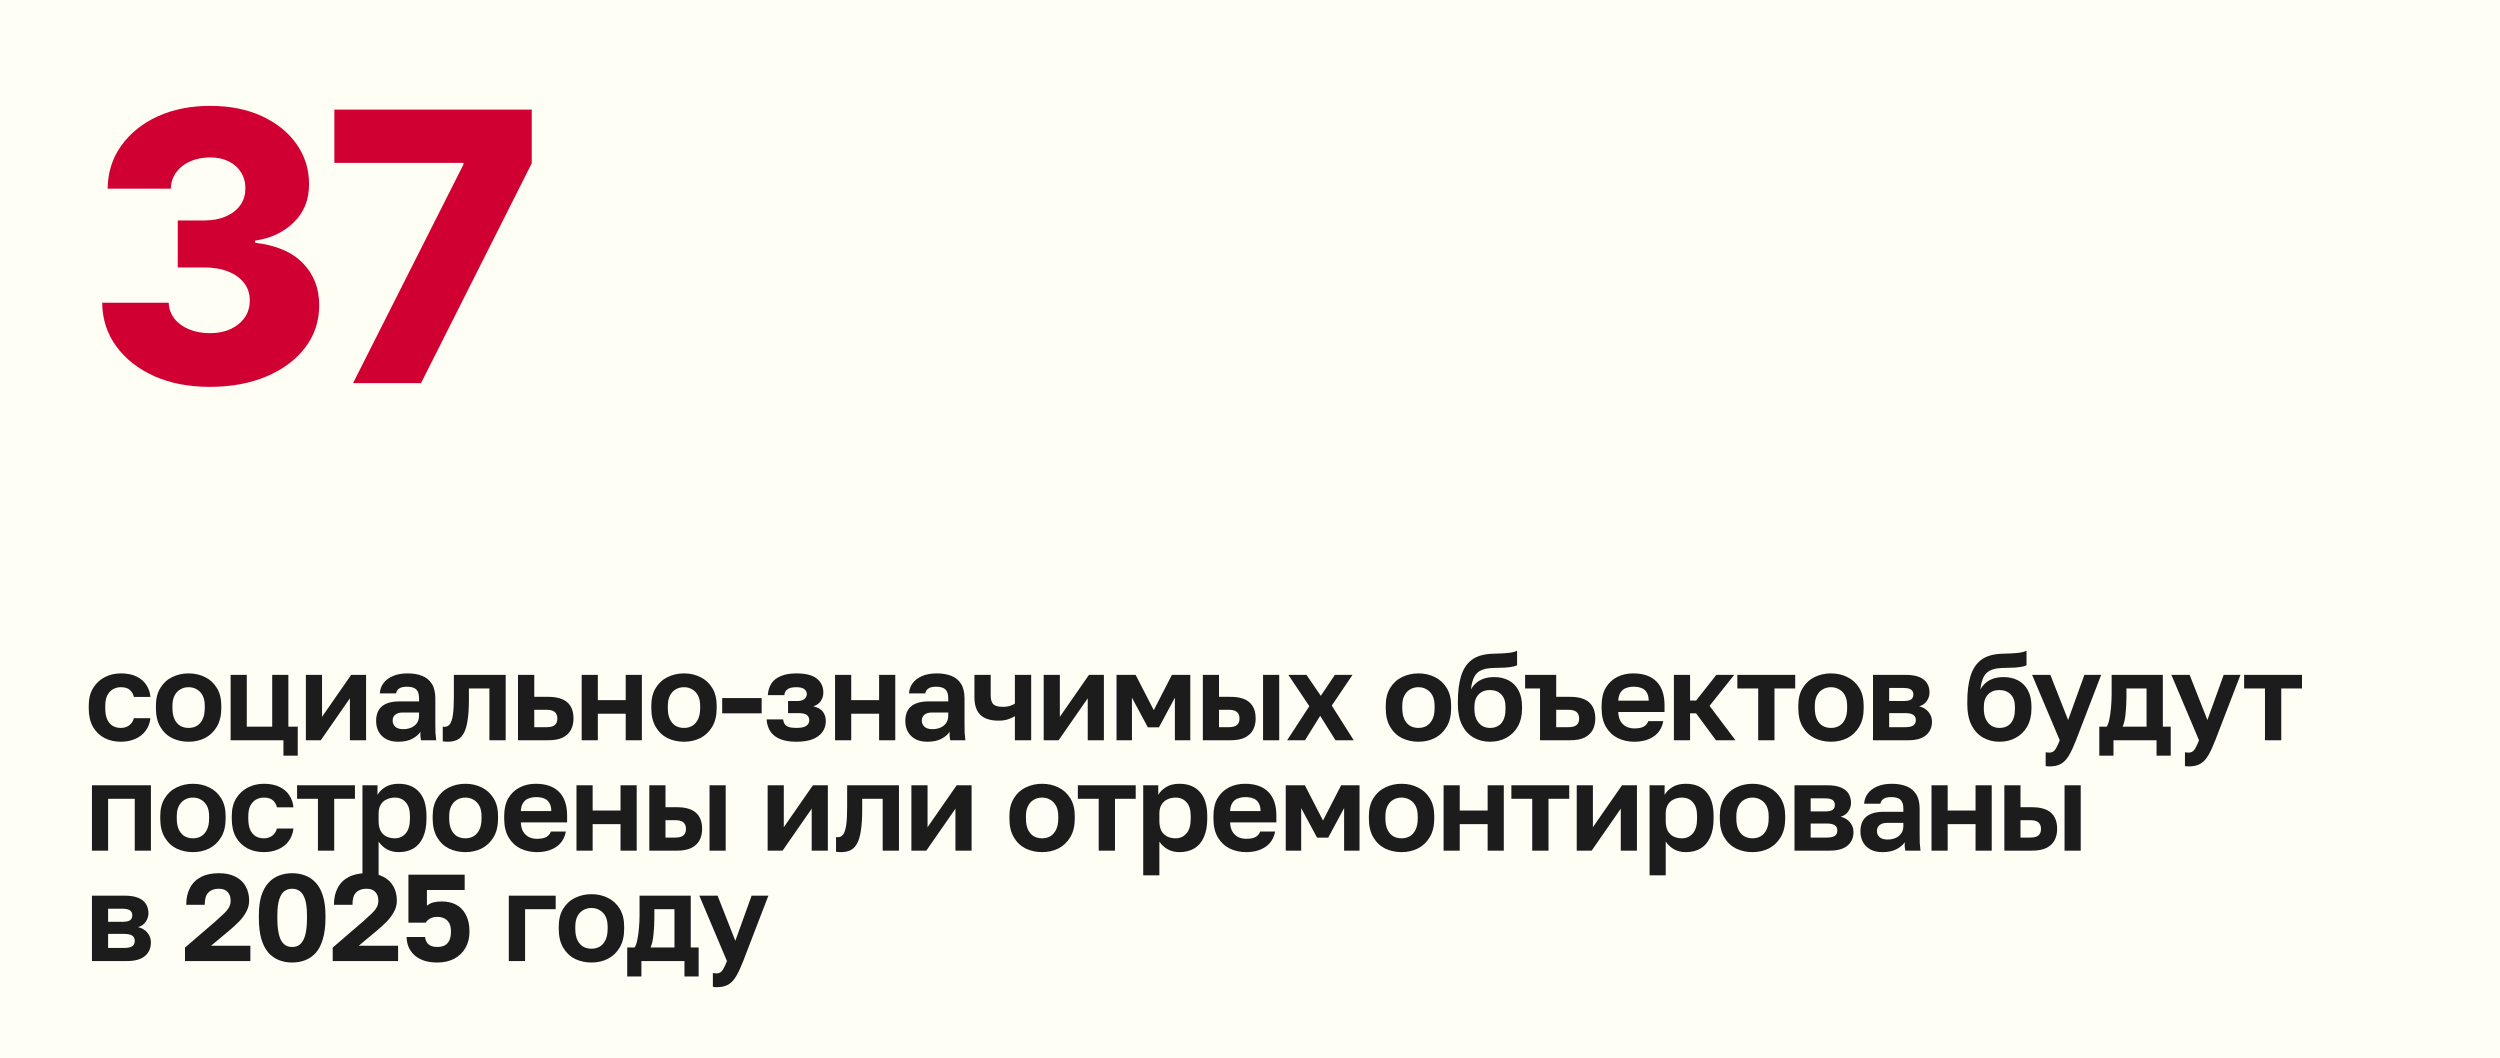
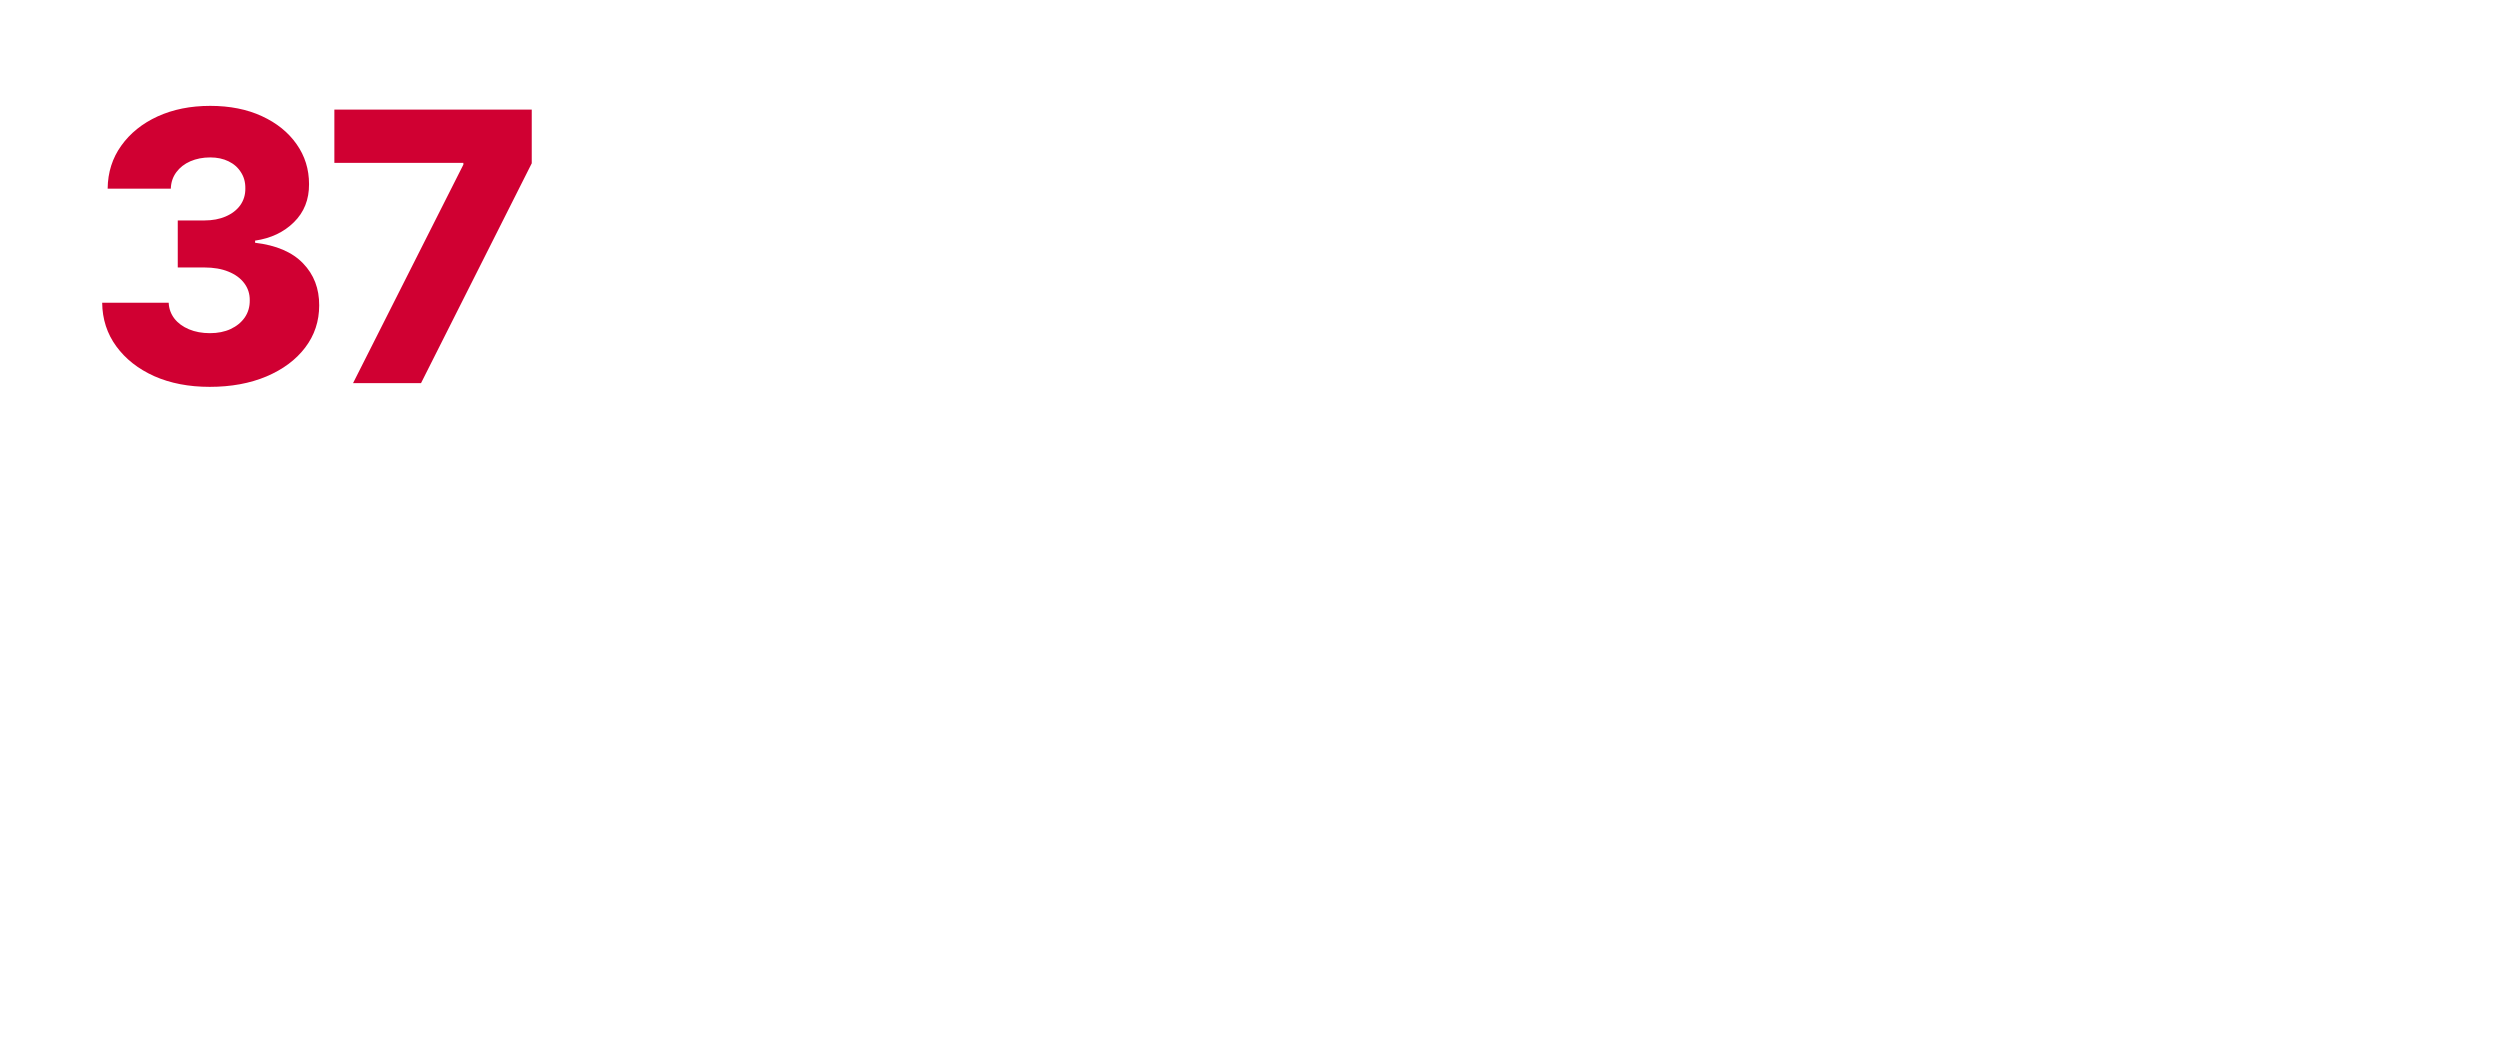
<svg xmlns="http://www.w3.org/2000/svg" width="385" height="163" viewBox="0 0 385 163" fill="none">
-   <rect width="385" height="163" fill="#FFFEF5" />
  <path d="M32.291 59.576C29.082 59.576 26.237 59.027 23.756 57.931C21.288 56.82 19.341 55.291 17.915 53.344C16.489 51.397 15.762 49.156 15.735 46.619H25.977C26.018 47.538 26.313 48.353 26.861 49.066C27.41 49.766 28.157 50.314 29.103 50.712C30.049 51.109 31.125 51.308 32.332 51.308C33.538 51.308 34.601 51.096 35.52 50.671C36.452 50.232 37.179 49.635 37.7 48.881C38.221 48.114 38.474 47.236 38.461 46.249C38.474 45.262 38.193 44.384 37.617 43.616C37.042 42.849 36.226 42.252 35.17 41.827C34.128 41.402 32.894 41.19 31.468 41.19H27.375V33.95H31.468C32.716 33.95 33.813 33.745 34.759 33.333C35.718 32.922 36.466 32.346 37.001 31.606C37.535 30.852 37.796 29.988 37.782 29.014C37.796 28.068 37.569 27.239 37.103 26.526C36.651 25.799 36.013 25.237 35.191 24.839C34.382 24.442 33.443 24.243 32.373 24.243C31.249 24.243 30.227 24.442 29.309 24.839C28.404 25.237 27.684 25.799 27.149 26.526C26.614 27.252 26.333 28.096 26.306 29.055H16.578C16.605 26.546 17.305 24.339 18.676 22.433C20.047 20.513 21.912 19.012 24.27 17.929C26.642 16.846 29.343 16.304 32.373 16.304C35.389 16.304 38.042 16.832 40.332 17.888C42.622 18.944 44.404 20.383 45.679 22.207C46.955 24.017 47.592 26.066 47.592 28.356C47.606 30.728 46.831 32.682 45.268 34.218C43.719 35.753 41.724 36.699 39.283 37.056V37.385C42.547 37.769 45.008 38.824 46.667 40.552C48.34 42.279 49.169 44.439 49.155 47.03C49.155 49.471 48.435 51.637 46.996 53.529C45.57 55.408 43.582 56.889 41.032 57.972C38.495 59.041 35.581 59.576 32.291 59.576ZM54.371 59L71.359 25.353V25.086H51.492V16.88H81.889V25.148L64.839 59H54.371Z" fill="#D00032" />
-   <path d="M18.605 114.228C17.68 114.228 16.844 114.038 16.097 113.658C15.35 113.265 14.754 112.689 14.311 111.929C13.88 111.156 13.665 110.2 13.665 109.06V108.68C13.665 107.591 13.893 106.679 14.349 105.944C14.805 105.209 15.407 104.652 16.154 104.272C16.901 103.892 17.718 103.702 18.605 103.702C19.555 103.702 20.359 103.86 21.018 104.177C21.677 104.494 22.183 104.931 22.538 105.488C22.905 106.045 23.114 106.66 23.165 107.331H20.619C20.518 106.875 20.309 106.514 19.992 106.248C19.688 105.969 19.226 105.83 18.605 105.83C18.174 105.83 17.775 105.931 17.408 106.134C17.053 106.337 16.762 106.647 16.534 107.065C16.319 107.483 16.211 108.021 16.211 108.68V109.06C16.211 109.769 16.312 110.352 16.515 110.808C16.73 111.251 17.015 111.581 17.37 111.796C17.737 111.999 18.149 112.1 18.605 112.1C19.099 112.1 19.523 111.973 19.878 111.72C20.245 111.454 20.492 111.08 20.619 110.599H23.165C23.089 111.321 22.848 111.961 22.443 112.518C22.038 113.075 21.499 113.5 20.828 113.791C20.169 114.082 19.428 114.228 18.605 114.228ZM29.045 114.228C28.133 114.228 27.29 114.044 26.518 113.677C25.758 113.297 25.15 112.721 24.694 111.948C24.238 111.175 24.01 110.213 24.01 109.06V108.68C24.01 107.591 24.238 106.679 24.694 105.944C25.15 105.197 25.758 104.639 26.518 104.272C27.29 103.892 28.133 103.702 29.045 103.702C29.969 103.702 30.812 103.892 31.572 104.272C32.332 104.639 32.94 105.197 33.396 105.944C33.852 106.679 34.08 107.591 34.08 108.68V109.06C34.08 110.187 33.852 111.137 33.396 111.91C32.94 112.683 32.332 113.265 31.572 113.658C30.812 114.038 29.969 114.228 29.045 114.228ZM29.045 112.1C29.526 112.1 29.95 111.992 30.318 111.777C30.698 111.549 30.995 111.207 31.211 110.751C31.426 110.295 31.534 109.731 31.534 109.06V108.68C31.534 108.059 31.426 107.54 31.211 107.122C30.995 106.704 30.698 106.387 30.318 106.172C29.95 105.944 29.526 105.83 29.045 105.83C28.563 105.83 28.133 105.944 27.753 106.172C27.385 106.387 27.094 106.704 26.879 107.122C26.663 107.54 26.556 108.059 26.556 108.68V109.06C26.556 109.744 26.663 110.314 26.879 110.77C27.094 111.213 27.385 111.549 27.753 111.777C28.133 111.992 28.563 112.1 29.045 112.1ZM43.648 116.375V114H35.516V103.93H38.005V111.91H41.919V103.93H44.408V111.91H45.852V116.375H43.648ZM47.104 114V103.93H49.593V110.39L54.077 103.93H56.376V114H53.887V107.54L49.403 114H47.104ZM61.323 114.228C60.601 114.228 59.986 114.095 59.48 113.829C58.973 113.55 58.587 113.17 58.321 112.689C58.055 112.208 57.922 111.663 57.922 111.055C57.922 110.042 58.219 109.282 58.815 108.775C59.423 108.268 60.328 108.015 61.532 108.015H64.534V107.54C64.534 106.881 64.382 106.419 64.078 106.153C63.786 105.887 63.318 105.754 62.672 105.754C62.102 105.754 61.69 105.855 61.437 106.058C61.183 106.248 61.038 106.489 61 106.78H58.492C58.53 106.197 58.713 105.678 59.043 105.222C59.385 104.753 59.866 104.386 60.487 104.12C61.12 103.841 61.88 103.702 62.767 103.702C63.628 103.702 64.375 103.829 65.009 104.082C65.655 104.335 66.155 104.747 66.51 105.317C66.864 105.874 67.042 106.628 67.042 107.578V111.435C67.042 111.967 67.048 112.436 67.061 112.841C67.086 113.234 67.124 113.62 67.175 114H64.838C64.787 113.721 64.755 113.512 64.743 113.373C64.743 113.221 64.743 112.999 64.743 112.708C64.477 113.113 64.059 113.468 63.489 113.772C62.919 114.076 62.197 114.228 61.323 114.228ZM62.102 112.29C62.507 112.29 62.893 112.22 63.261 112.081C63.641 111.929 63.945 111.701 64.173 111.397C64.413 111.08 64.534 110.681 64.534 110.2V109.725H62.007C61.525 109.725 61.145 109.839 60.867 110.067C60.601 110.282 60.468 110.58 60.468 110.96C60.468 111.365 60.607 111.688 60.886 111.929C61.164 112.17 61.57 112.29 62.102 112.29ZM68.945 114.228C68.844 114.228 68.717 114.222 68.565 114.209C68.413 114.209 68.287 114.196 68.185 114.171V111.91C68.223 111.923 68.318 111.929 68.47 111.929C68.8 111.929 69.066 111.796 69.268 111.53C69.484 111.251 69.642 110.776 69.743 110.105C69.845 109.434 69.895 108.515 69.895 107.35V103.93H77.875V114H75.367V106.02H72.213V107.73C72.213 109.035 72.144 110.111 72.004 110.96C71.878 111.809 71.675 112.474 71.396 112.955C71.13 113.424 70.795 113.753 70.389 113.943C69.984 114.133 69.503 114.228 68.945 114.228ZM79.77 114V103.93H82.278V107.312H84.425C85.73 107.312 86.705 107.591 87.351 108.148C87.997 108.705 88.32 109.541 88.32 110.656C88.32 111.315 88.187 111.897 87.921 112.404C87.655 112.898 87.237 113.291 86.667 113.582C86.097 113.861 85.35 114 84.425 114H79.77ZM82.278 111.986H84.159C84.754 111.986 85.179 111.878 85.432 111.663C85.698 111.435 85.831 111.099 85.831 110.656C85.831 110.213 85.698 109.877 85.432 109.649C85.166 109.421 84.742 109.307 84.159 109.307H82.278V111.986ZM89.577 114V103.93H92.066V107.825H96.36V103.93H98.849V114H96.36V109.915H92.066V114H89.577ZM105.335 114.228C104.423 114.228 103.58 114.044 102.808 113.677C102.048 113.297 101.44 112.721 100.984 111.948C100.528 111.175 100.3 110.213 100.3 109.06V108.68C100.3 107.591 100.528 106.679 100.984 105.944C101.44 105.197 102.048 104.639 102.808 104.272C103.58 103.892 104.423 103.702 105.335 103.702C106.259 103.702 107.102 103.892 107.862 104.272C108.622 104.639 109.23 105.197 109.686 105.944C110.142 106.679 110.37 107.591 110.37 108.68V109.06C110.37 110.187 110.142 111.137 109.686 111.91C109.23 112.683 108.622 113.265 107.862 113.658C107.102 114.038 106.259 114.228 105.335 114.228ZM105.335 112.1C105.816 112.1 106.24 111.992 106.608 111.777C106.988 111.549 107.285 111.207 107.501 110.751C107.716 110.295 107.824 109.731 107.824 109.06V108.68C107.824 108.059 107.716 107.54 107.501 107.122C107.285 106.704 106.988 106.387 106.608 106.172C106.24 105.944 105.816 105.83 105.335 105.83C104.853 105.83 104.423 105.944 104.043 106.172C103.675 106.387 103.384 106.704 103.169 107.122C102.953 107.54 102.846 108.059 102.846 108.68V109.06C102.846 109.744 102.953 110.314 103.169 110.77C103.384 111.213 103.675 111.549 104.043 111.777C104.423 111.992 104.853 112.1 105.335 112.1ZM111.217 109.858V107.502H117.297V109.858H111.217ZM122.615 114.228C121.652 114.228 120.835 114.095 120.164 113.829C119.505 113.563 118.999 113.17 118.644 112.651C118.302 112.132 118.106 111.511 118.055 110.789H120.601C120.626 111.055 120.702 111.289 120.829 111.492C120.968 111.695 121.177 111.847 121.456 111.948C121.747 112.049 122.134 112.1 122.615 112.1C123.362 112.1 123.882 111.992 124.173 111.777C124.477 111.549 124.629 111.277 124.629 110.96C124.629 110.58 124.502 110.295 124.249 110.105C124.008 109.915 123.559 109.82 122.9 109.82H121.361V107.958H122.767C123.248 107.958 123.616 107.857 123.869 107.654C124.122 107.451 124.249 107.185 124.249 106.856C124.249 106.565 124.122 106.324 123.869 106.134C123.628 105.931 123.21 105.83 122.615 105.83C121.994 105.83 121.545 105.938 121.266 106.153C120.987 106.356 120.829 106.653 120.791 107.046H118.245C118.296 106.324 118.486 105.716 118.815 105.222C119.157 104.728 119.645 104.354 120.278 104.101C120.924 103.835 121.703 103.702 122.615 103.702C124.084 103.702 125.148 103.974 125.807 104.519C126.466 105.051 126.795 105.76 126.795 106.647C126.795 107.128 126.668 107.559 126.415 107.939C126.174 108.319 125.788 108.598 125.256 108.775C125.978 108.952 126.478 109.244 126.757 109.649C127.036 110.042 127.175 110.51 127.175 111.055C127.175 111.663 127.01 112.208 126.681 112.689C126.352 113.17 125.851 113.55 125.18 113.829C124.509 114.095 123.654 114.228 122.615 114.228ZM128.599 114V103.93H131.088V107.825H135.382V103.93H137.871V114H135.382V109.915H131.088V114H128.599ZM142.818 114.228C142.096 114.228 141.481 114.095 140.975 113.829C140.468 113.55 140.082 113.17 139.816 112.689C139.55 112.208 139.417 111.663 139.417 111.055C139.417 110.042 139.714 109.282 140.31 108.775C140.918 108.268 141.823 108.015 143.027 108.015H146.029V107.54C146.029 106.881 145.877 106.419 145.573 106.153C145.281 105.887 144.813 105.754 144.167 105.754C143.597 105.754 143.185 105.855 142.932 106.058C142.678 106.248 142.533 106.489 142.495 106.78H139.987C140.025 106.197 140.208 105.678 140.538 105.222C140.88 104.753 141.361 104.386 141.982 104.12C142.615 103.841 143.375 103.702 144.262 103.702C145.123 103.702 145.87 103.829 146.504 104.082C147.15 104.335 147.65 104.747 148.005 105.317C148.359 105.874 148.537 106.628 148.537 107.578V111.435C148.537 111.967 148.543 112.436 148.556 112.841C148.581 113.234 148.619 113.62 148.67 114H146.333C146.282 113.721 146.25 113.512 146.238 113.373C146.238 113.221 146.238 112.999 146.238 112.708C145.972 113.113 145.554 113.468 144.984 113.772C144.414 114.076 143.692 114.228 142.818 114.228ZM143.597 112.29C144.002 112.29 144.388 112.22 144.756 112.081C145.136 111.929 145.44 111.701 145.668 111.397C145.908 111.08 146.029 110.681 146.029 110.2V109.725H143.502C143.02 109.725 142.64 109.839 142.362 110.067C142.096 110.282 141.963 110.58 141.963 110.96C141.963 111.365 142.102 111.688 142.381 111.929C142.659 112.17 143.065 112.29 143.597 112.29ZM156.293 114V110.295C156.001 110.472 155.653 110.631 155.248 110.77C154.842 110.909 154.348 110.979 153.766 110.979C152.537 110.979 151.612 110.688 150.992 110.105C150.371 109.51 150.061 108.591 150.061 107.35V103.93H152.569V107.065C152.569 107.724 152.702 108.186 152.968 108.452C153.246 108.718 153.734 108.851 154.431 108.851C154.912 108.851 155.305 108.794 155.609 108.68C155.925 108.566 156.153 108.458 156.293 108.357V103.93H158.801V114H156.293ZM160.728 114V103.93H163.217V110.39L167.701 103.93H170V114H167.511V107.54L163.027 114H160.728ZM171.944 114V103.93H174.889L177.682 109.364L180.475 103.93H183.306V114H180.931V107.445L178.48 112.005H176.77L174.319 107.445V114H171.944ZM185.239 114V103.93H187.728V107.312H189.495C190.8 107.312 191.769 107.591 192.402 108.148C193.048 108.705 193.371 109.541 193.371 110.656C193.371 111.315 193.238 111.897 192.972 112.404C192.706 112.898 192.288 113.291 191.718 113.582C191.161 113.861 190.42 114 189.495 114H185.239ZM187.728 111.986H189.21C189.818 111.986 190.249 111.872 190.502 111.644C190.755 111.416 190.882 111.087 190.882 110.656C190.882 110.213 190.749 109.877 190.483 109.649C190.23 109.421 189.805 109.307 189.21 109.307H187.728V111.986ZM194.511 114V103.93H197V114H194.511ZM198.217 114L201.637 108.756L198.407 103.93H201.2L203.404 107.16L205.57 103.93H208.287L205.095 108.661L208.477 114H205.665L203.309 110.238L200.972 114H198.217ZM218.439 114.228C217.527 114.228 216.685 114.044 215.912 113.677C215.152 113.297 214.544 112.721 214.088 111.948C213.632 111.175 213.404 110.213 213.404 109.06V108.68C213.404 107.591 213.632 106.679 214.088 105.944C214.544 105.197 215.152 104.639 215.912 104.272C216.685 103.892 217.527 103.702 218.439 103.702C219.364 103.702 220.206 103.892 220.966 104.272C221.726 104.639 222.334 105.197 222.79 105.944C223.246 106.679 223.474 107.591 223.474 108.68V109.06C223.474 110.187 223.246 111.137 222.79 111.91C222.334 112.683 221.726 113.265 220.966 113.658C220.206 114.038 219.364 114.228 218.439 114.228ZM218.439 112.1C218.92 112.1 219.345 111.992 219.712 111.777C220.092 111.549 220.39 111.207 220.605 110.751C220.82 110.295 220.928 109.731 220.928 109.06V108.68C220.928 108.059 220.82 107.54 220.605 107.122C220.39 106.704 220.092 106.387 219.712 106.172C219.345 105.944 218.92 105.83 218.439 105.83C217.958 105.83 217.527 105.944 217.147 106.172C216.78 106.387 216.488 106.704 216.273 107.122C216.058 107.54 215.95 108.059 215.95 108.68V109.06C215.95 109.744 216.058 110.314 216.273 110.77C216.488 111.213 216.78 111.549 217.147 111.777C217.527 111.992 217.958 112.1 218.439 112.1ZM229.452 114.228C228.527 114.228 227.685 114.013 226.925 113.582C226.177 113.151 225.588 112.512 225.158 111.663C224.727 110.802 224.512 109.731 224.512 108.452V108.053C224.512 106.533 224.67 105.241 224.987 104.177C225.303 103.1 225.835 102.264 226.583 101.669C227.343 101.074 228.388 100.744 229.718 100.681C230.25 100.656 230.763 100.637 231.257 100.624C231.751 100.599 232.2 100.561 232.606 100.51C233.011 100.447 233.353 100.352 233.632 100.225V102.448C233.505 102.524 233.296 102.594 233.005 102.657C232.713 102.72 232.327 102.771 231.846 102.809C231.364 102.834 230.75 102.853 230.003 102.866C229.243 102.879 228.622 102.993 228.141 103.208C227.659 103.411 227.292 103.753 227.039 104.234C226.785 104.715 226.614 105.368 226.526 106.191C226.728 105.811 226.988 105.482 227.305 105.203C227.621 104.912 228.014 104.684 228.483 104.519C228.951 104.354 229.496 104.272 230.117 104.272C230.953 104.272 231.694 104.443 232.34 104.785C232.986 105.127 233.486 105.634 233.841 106.305C234.208 106.976 234.392 107.8 234.392 108.775V109.155C234.392 110.206 234.176 111.112 233.746 111.872C233.315 112.632 232.726 113.215 231.979 113.62C231.244 114.025 230.402 114.228 229.452 114.228ZM229.452 112.1C230.212 112.1 230.801 111.853 231.219 111.359C231.637 110.852 231.846 110.137 231.846 109.212V108.832C231.846 108.021 231.63 107.394 231.2 106.951C230.769 106.495 230.186 106.267 229.452 106.267C228.717 106.267 228.134 106.495 227.704 106.951C227.273 107.407 227.058 108.034 227.058 108.832V109.174C227.058 109.782 227.159 110.308 227.362 110.751C227.577 111.182 227.862 111.517 228.217 111.758C228.584 111.986 228.996 112.1 229.452 112.1ZM237.165 114V106.02H234.866V103.93H239.654V107.312H241.801C243.105 107.312 244.074 107.591 244.708 108.148C245.354 108.705 245.677 109.541 245.677 110.656C245.677 111.315 245.544 111.897 245.278 112.404C245.012 112.898 244.594 113.291 244.024 113.582C243.466 113.861 242.725 114 241.801 114H237.165ZM239.654 111.986H241.516C242.124 111.986 242.554 111.872 242.808 111.644C243.061 111.416 243.188 111.087 243.188 110.656C243.188 110.213 243.055 109.877 242.789 109.649C242.535 109.421 242.111 109.307 241.516 109.307H239.654V111.986ZM251.681 114.228C250.769 114.228 249.926 114.044 249.154 113.677C248.394 113.297 247.786 112.727 247.33 111.967C246.874 111.194 246.646 110.225 246.646 109.06V108.68C246.646 107.565 246.861 106.641 247.292 105.906C247.735 105.171 248.324 104.62 249.059 104.253C249.793 103.886 250.604 103.702 251.491 103.702C253.074 103.702 254.277 104.12 255.101 104.956C255.924 105.792 256.336 107.002 256.336 108.585V109.649H249.211C249.236 110.244 249.363 110.732 249.591 111.112C249.831 111.479 250.135 111.752 250.503 111.929C250.87 112.094 251.263 112.176 251.681 112.176C252.327 112.176 252.814 112.081 253.144 111.891C253.473 111.701 253.707 111.422 253.847 111.055H256.146C255.943 112.106 255.443 112.898 254.645 113.43C253.847 113.962 252.859 114.228 251.681 114.228ZM251.586 105.754C251.193 105.754 250.813 105.817 250.446 105.944C250.078 106.071 249.787 106.299 249.572 106.628C249.356 106.945 249.236 107.369 249.211 107.901H253.904C253.891 107.331 253.777 106.894 253.562 106.59C253.359 106.273 253.087 106.058 252.745 105.944C252.403 105.817 252.016 105.754 251.586 105.754ZM257.781 114V103.93H260.27V107.882H261.201L264.317 103.93H267.072L263.272 108.699L267.262 114H264.26L261.201 109.858H260.27V114H257.781ZM270.762 114V106.02H267.551V103.93H276.462V106.02H273.27V114H270.762ZM281.972 114.228C281.06 114.228 280.218 114.044 279.445 113.677C278.685 113.297 278.077 112.721 277.621 111.948C277.165 111.175 276.937 110.213 276.937 109.06V108.68C276.937 107.591 277.165 106.679 277.621 105.944C278.077 105.197 278.685 104.639 279.445 104.272C280.218 103.892 281.06 103.702 281.972 103.702C282.897 103.702 283.739 103.892 284.499 104.272C285.259 104.639 285.867 105.197 286.323 105.944C286.779 106.679 287.007 107.591 287.007 108.68V109.06C287.007 110.187 286.779 111.137 286.323 111.91C285.867 112.683 285.259 113.265 284.499 113.658C283.739 114.038 282.897 114.228 281.972 114.228ZM281.972 112.1C282.454 112.1 282.878 111.992 283.245 111.777C283.625 111.549 283.923 111.207 284.138 110.751C284.354 110.295 284.461 109.731 284.461 109.06V108.68C284.461 108.059 284.354 107.54 284.138 107.122C283.923 106.704 283.625 106.387 283.245 106.172C282.878 105.944 282.454 105.83 281.972 105.83C281.491 105.83 281.06 105.944 280.68 106.172C280.313 106.387 280.022 106.704 279.806 107.122C279.591 107.54 279.483 108.059 279.483 108.68V109.06C279.483 109.744 279.591 110.314 279.806 110.77C280.022 111.213 280.313 111.549 280.68 111.777C281.06 111.992 281.491 112.1 281.972 112.1ZM288.444 114V103.93H293.46C294.334 103.93 295.043 104.044 295.588 104.272C296.133 104.5 296.525 104.817 296.766 105.222C297.019 105.627 297.146 106.102 297.146 106.647C297.146 107.103 297.007 107.54 296.728 107.958C296.449 108.363 296.057 108.636 295.55 108.775C296.171 108.927 296.652 109.218 296.994 109.649C297.349 110.067 297.526 110.561 297.526 111.131C297.526 112.005 297.222 112.702 296.614 113.221C296.006 113.74 295.081 114 293.84 114H288.444ZM290.933 111.986H293.365C293.935 111.986 294.353 111.904 294.619 111.739C294.898 111.562 295.037 111.283 295.037 110.903C295.037 110.523 294.904 110.251 294.638 110.086C294.385 109.909 293.96 109.82 293.365 109.82H290.933V111.986ZM290.933 107.958H293.118C293.701 107.958 294.1 107.876 294.315 107.711C294.543 107.546 294.657 107.293 294.657 106.951C294.657 106.622 294.543 106.375 294.315 106.21C294.087 106.033 293.688 105.944 293.118 105.944H290.933V107.958ZM307.904 114.228C306.979 114.228 306.137 114.013 305.377 113.582C304.629 113.151 304.04 112.512 303.61 111.663C303.179 110.802 302.964 109.731 302.964 108.452V108.053C302.964 106.533 303.122 105.241 303.439 104.177C303.755 103.1 304.287 102.264 305.035 101.669C305.795 101.074 306.84 100.744 308.17 100.681C308.702 100.656 309.215 100.637 309.709 100.624C310.203 100.599 310.652 100.561 311.058 100.51C311.463 100.447 311.805 100.352 312.084 100.225V102.448C311.957 102.524 311.748 102.594 311.457 102.657C311.165 102.72 310.779 102.771 310.298 102.809C309.816 102.834 309.202 102.853 308.455 102.866C307.695 102.879 307.074 102.993 306.593 103.208C306.111 103.411 305.744 103.753 305.491 104.234C305.237 104.715 305.066 105.368 304.978 106.191C305.18 105.811 305.44 105.482 305.757 105.203C306.073 104.912 306.466 104.684 306.935 104.519C307.403 104.354 307.948 104.272 308.569 104.272C309.405 104.272 310.146 104.443 310.792 104.785C311.438 105.127 311.938 105.634 312.293 106.305C312.66 106.976 312.844 107.8 312.844 108.775V109.155C312.844 110.206 312.628 111.112 312.198 111.872C311.767 112.632 311.178 113.215 310.431 113.62C309.696 114.025 308.854 114.228 307.904 114.228ZM307.904 112.1C308.664 112.1 309.253 111.853 309.671 111.359C310.089 110.852 310.298 110.137 310.298 109.212V108.832C310.298 108.021 310.082 107.394 309.652 106.951C309.221 106.495 308.638 106.267 307.904 106.267C307.169 106.267 306.586 106.495 306.156 106.951C305.725 107.407 305.51 108.034 305.51 108.832V109.174C305.51 109.782 305.611 110.308 305.814 110.751C306.029 111.182 306.314 111.517 306.669 111.758C307.036 111.986 307.448 112.1 307.904 112.1ZM315.602 118.028C315.412 118.028 315.222 118.009 315.032 117.971V115.843C315.222 115.881 315.412 115.9 315.602 115.9C315.856 115.9 316.065 115.837 316.229 115.71C316.407 115.583 316.565 115.381 316.704 115.102C316.856 114.823 317.021 114.456 317.198 114L312.942 103.93H315.754L318.49 110.884L320.998 103.93H323.582L319.706 114C319.339 114.95 318.984 115.716 318.642 116.299C318.3 116.894 317.895 117.331 317.426 117.61C316.97 117.889 316.362 118.028 315.602 118.028ZM323.292 116.375V111.91H324.432C324.609 111.644 324.748 111.245 324.85 110.713C324.964 110.181 325.046 109.586 325.097 108.927C325.16 108.256 325.192 107.597 325.192 106.951V103.93H333.077V111.91H334.293V116.375H332.108V114H325.477V116.375H323.292ZM326.883 111.91H330.569V106.02H327.472V107.331C327.472 108.218 327.427 109.079 327.339 109.915C327.263 110.738 327.111 111.403 326.883 111.91ZM337.052 118.028C336.862 118.028 336.672 118.009 336.482 117.971V115.843C336.672 115.881 336.862 115.9 337.052 115.9C337.306 115.9 337.515 115.837 337.679 115.71C337.857 115.583 338.015 115.381 338.154 115.102C338.306 114.823 338.471 114.456 338.648 114L334.392 103.93H337.204L339.94 110.884L342.448 103.93H345.032L341.156 114C340.789 114.95 340.434 115.716 340.092 116.299C339.75 116.894 339.345 117.331 338.876 117.61C338.42 117.889 337.812 118.028 337.052 118.028ZM348.806 114V106.02H345.595V103.93H354.506V106.02H351.314V114H348.806ZM14.159 131V120.93H23.241V131H20.752V123.02H16.648V131H14.159ZM29.713 131.228C28.801 131.228 27.958 131.044 27.186 130.677C26.426 130.297 25.818 129.721 25.362 128.948C24.906 128.175 24.678 127.213 24.678 126.06V125.68C24.678 124.591 24.906 123.679 25.362 122.944C25.818 122.197 26.426 121.639 27.186 121.272C27.958 120.892 28.801 120.702 29.713 120.702C30.637 120.702 31.48 120.892 32.24 121.272C33 121.639 33.608 122.197 34.064 122.944C34.52 123.679 34.748 124.591 34.748 125.68V126.06C34.748 127.187 34.52 128.137 34.064 128.91C33.608 129.683 33 130.265 32.24 130.658C31.48 131.038 30.637 131.228 29.713 131.228ZM29.713 129.1C30.194 129.1 30.618 128.992 30.986 128.777C31.366 128.549 31.663 128.207 31.879 127.751C32.094 127.295 32.202 126.731 32.202 126.06V125.68C32.202 125.059 32.094 124.54 31.879 124.122C31.663 123.704 31.366 123.387 30.986 123.172C30.618 122.944 30.194 122.83 29.713 122.83C29.231 122.83 28.801 122.944 28.421 123.172C28.053 123.387 27.762 123.704 27.547 124.122C27.331 124.54 27.224 125.059 27.224 125.68V126.06C27.224 126.744 27.331 127.314 27.547 127.77C27.762 128.213 28.053 128.549 28.421 128.777C28.801 128.992 29.231 129.1 29.713 129.1ZM40.63 131.228C39.706 131.228 38.87 131.038 38.122 130.658C37.375 130.265 36.779 129.689 36.336 128.929C35.906 128.156 35.69 127.2 35.69 126.06V125.68C35.69 124.591 35.918 123.679 36.374 122.944C36.83 122.209 37.432 121.652 38.179 121.272C38.926 120.892 39.743 120.702 40.63 120.702C41.58 120.702 42.385 120.86 43.043 121.177C43.702 121.494 44.209 121.931 44.563 122.488C44.931 123.045 45.139 123.66 45.19 124.331H42.644C42.543 123.875 42.334 123.514 42.017 123.248C41.713 122.969 41.251 122.83 40.63 122.83C40.2 122.83 39.8 122.931 39.433 123.134C39.078 123.337 38.787 123.647 38.559 124.065C38.344 124.483 38.236 125.021 38.236 125.68V126.06C38.236 126.769 38.337 127.352 38.54 127.808C38.755 128.251 39.041 128.581 39.395 128.796C39.763 128.999 40.174 129.1 40.63 129.1C41.124 129.1 41.548 128.973 41.903 128.72C42.27 128.454 42.517 128.08 42.644 127.599H45.19C45.114 128.321 44.873 128.961 44.468 129.518C44.063 130.075 43.525 130.5 42.853 130.791C42.194 131.082 41.453 131.228 40.63 131.228ZM48.961 131V123.02H45.75V120.93H54.661V123.02H51.469V131H48.961ZM55.816 134.8V120.93H58.134V122.412C58.387 121.956 58.786 121.557 59.331 121.215C59.875 120.873 60.566 120.702 61.402 120.702C62.744 120.702 63.789 121.12 64.537 121.956C65.297 122.779 65.677 124.021 65.677 125.68V126.06C65.677 127.213 65.499 128.175 65.145 128.948C64.803 129.708 64.315 130.278 63.682 130.658C63.048 131.038 62.288 131.228 61.402 131.228C60.718 131.228 60.11 131.082 59.578 130.791C59.058 130.487 58.634 130.094 58.305 129.613V134.8H55.816ZM60.813 129.1C61.471 129.1 62.022 128.853 62.466 128.359C62.909 127.852 63.131 127.086 63.131 126.06V125.68C63.131 124.73 62.915 124.021 62.485 123.552C62.067 123.071 61.509 122.83 60.813 122.83C60.344 122.83 59.913 122.925 59.521 123.115C59.141 123.292 58.843 123.565 58.628 123.932C58.412 124.287 58.305 124.743 58.305 125.3V126.44C58.305 127.035 58.406 127.536 58.609 127.941C58.824 128.334 59.122 128.625 59.502 128.815C59.882 129.005 60.319 129.1 60.813 129.1ZM71.666 131.228C70.754 131.228 69.912 131.044 69.139 130.677C68.379 130.297 67.771 129.721 67.315 128.948C66.859 128.175 66.631 127.213 66.631 126.06V125.68C66.631 124.591 66.859 123.679 67.315 122.944C67.771 122.197 68.379 121.639 69.139 121.272C69.912 120.892 70.754 120.702 71.666 120.702C72.591 120.702 73.433 120.892 74.193 121.272C74.953 121.639 75.561 122.197 76.017 122.944C76.473 123.679 76.701 124.591 76.701 125.68V126.06C76.701 127.187 76.473 128.137 76.017 128.91C75.561 129.683 74.953 130.265 74.193 130.658C73.433 131.038 72.591 131.228 71.666 131.228ZM71.666 129.1C72.147 129.1 72.572 128.992 72.939 128.777C73.319 128.549 73.617 128.207 73.832 127.751C74.047 127.295 74.155 126.731 74.155 126.06V125.68C74.155 125.059 74.047 124.54 73.832 124.122C73.617 123.704 73.319 123.387 72.939 123.172C72.572 122.944 72.147 122.83 71.666 122.83C71.185 122.83 70.754 122.944 70.374 123.172C70.007 123.387 69.716 123.704 69.5 124.122C69.285 124.54 69.177 125.059 69.177 125.68V126.06C69.177 126.744 69.285 127.314 69.5 127.77C69.716 128.213 70.007 128.549 70.374 128.777C70.754 128.992 71.185 129.1 71.666 129.1ZM82.679 131.228C81.767 131.228 80.924 131.044 80.152 130.677C79.392 130.297 78.784 129.727 78.328 128.967C77.872 128.194 77.644 127.225 77.644 126.06V125.68C77.644 124.565 77.859 123.641 78.29 122.906C78.733 122.171 79.322 121.62 80.057 121.253C80.791 120.886 81.602 120.702 82.489 120.702C84.072 120.702 85.275 121.12 86.099 121.956C86.922 122.792 87.334 124.002 87.334 125.585V126.649H80.209C80.234 127.244 80.361 127.732 80.589 128.112C80.829 128.479 81.133 128.752 81.501 128.929C81.868 129.094 82.261 129.176 82.679 129.176C83.325 129.176 83.812 129.081 84.142 128.891C84.471 128.701 84.706 128.422 84.845 128.055H87.144C86.941 129.106 86.441 129.898 85.643 130.43C84.845 130.962 83.857 131.228 82.679 131.228ZM82.584 122.754C82.191 122.754 81.811 122.817 81.444 122.944C81.076 123.071 80.785 123.299 80.57 123.628C80.355 123.945 80.234 124.369 80.209 124.901H84.902C84.889 124.331 84.775 123.894 84.56 123.59C84.357 123.273 84.085 123.058 83.743 122.944C83.401 122.817 83.014 122.754 82.584 122.754ZM88.779 131V120.93H91.268V124.825H95.562V120.93H98.051V131H95.562V126.915H91.268V131H88.779ZM99.996 131V120.93H102.485V124.312H104.252C105.557 124.312 106.526 124.591 107.159 125.148C107.805 125.705 108.128 126.541 108.128 127.656C108.128 128.315 107.995 128.897 107.729 129.404C107.463 129.898 107.045 130.291 106.475 130.582C105.918 130.861 105.177 131 104.252 131H99.996ZM102.485 128.986H103.967C104.575 128.986 105.006 128.872 105.259 128.644C105.512 128.416 105.639 128.087 105.639 127.656C105.639 127.213 105.506 126.877 105.24 126.649C104.987 126.421 104.562 126.307 103.967 126.307H102.485V128.986ZM109.268 131V120.93H111.757V131H109.268ZM118.217 131V120.93H120.706V127.39L125.19 120.93H127.489V131H125V124.54L120.516 131H118.217ZM129.51 131.228C129.409 131.228 129.282 131.222 129.13 131.209C128.978 131.209 128.851 131.196 128.75 131.171V128.91C128.788 128.923 128.883 128.929 129.035 128.929C129.364 128.929 129.63 128.796 129.833 128.53C130.048 128.251 130.207 127.776 130.308 127.105C130.409 126.434 130.46 125.515 130.46 124.35V120.93H138.44V131H135.932V123.02H132.778V124.73C132.778 126.035 132.708 127.111 132.569 127.96C132.442 128.809 132.24 129.474 131.961 129.955C131.695 130.424 131.359 130.753 130.954 130.943C130.549 131.133 130.067 131.228 129.51 131.228ZM140.354 131V120.93H142.843V127.39L147.327 120.93H149.626V131H147.137V124.54L142.653 131H140.354ZM160.482 131.228C159.57 131.228 158.727 131.044 157.955 130.677C157.195 130.297 156.587 129.721 156.131 128.948C155.675 128.175 155.447 127.213 155.447 126.06V125.68C155.447 124.591 155.675 123.679 156.131 122.944C156.587 122.197 157.195 121.639 157.955 121.272C158.727 120.892 159.57 120.702 160.482 120.702C161.406 120.702 162.249 120.892 163.009 121.272C163.769 121.639 164.377 122.197 164.833 122.944C165.289 123.679 165.517 124.591 165.517 125.68V126.06C165.517 127.187 165.289 128.137 164.833 128.91C164.377 129.683 163.769 130.265 163.009 130.658C162.249 131.038 161.406 131.228 160.482 131.228ZM160.482 129.1C160.963 129.1 161.387 128.992 161.755 128.777C162.135 128.549 162.432 128.207 162.648 127.751C162.863 127.295 162.971 126.731 162.971 126.06V125.68C162.971 125.059 162.863 124.54 162.648 124.122C162.432 123.704 162.135 123.387 161.755 123.172C161.387 122.944 160.963 122.83 160.482 122.83C160 122.83 159.57 122.944 159.19 123.172C158.822 123.387 158.531 123.704 158.316 124.122C158.1 124.54 157.993 125.059 157.993 125.68V126.06C157.993 126.744 158.1 127.314 158.316 127.77C158.531 128.213 158.822 128.549 159.19 128.777C159.57 128.992 160 129.1 160.482 129.1ZM169.2 131V123.02H165.989V120.93H174.9V123.02H171.708V131H169.2ZM176.055 134.8V120.93H178.373V122.412C178.626 121.956 179.025 121.557 179.57 121.215C180.114 120.873 180.805 120.702 181.641 120.702C182.983 120.702 184.028 121.12 184.776 121.956C185.536 122.779 185.916 124.021 185.916 125.68V126.06C185.916 127.213 185.738 128.175 185.384 128.948C185.042 129.708 184.554 130.278 183.921 130.658C183.287 131.038 182.527 131.228 181.641 131.228C180.957 131.228 180.349 131.082 179.817 130.791C179.297 130.487 178.873 130.094 178.544 129.613V134.8H176.055ZM181.052 129.1C181.71 129.1 182.261 128.853 182.705 128.359C183.148 127.852 183.37 127.086 183.37 126.06V125.68C183.37 124.73 183.154 124.021 182.724 123.552C182.306 123.071 181.748 122.83 181.052 122.83C180.583 122.83 180.152 122.925 179.76 123.115C179.38 123.292 179.082 123.565 178.867 123.932C178.651 124.287 178.544 124.743 178.544 125.3V126.44C178.544 127.035 178.645 127.536 178.848 127.941C179.063 128.334 179.361 128.625 179.741 128.815C180.121 129.005 180.558 129.1 181.052 129.1ZM191.905 131.228C190.993 131.228 190.151 131.044 189.378 130.677C188.618 130.297 188.01 129.727 187.554 128.967C187.098 128.194 186.87 127.225 186.87 126.06V125.68C186.87 124.565 187.085 123.641 187.516 122.906C187.959 122.171 188.548 121.62 189.283 121.253C190.018 120.886 190.828 120.702 191.715 120.702C193.298 120.702 194.502 121.12 195.325 121.956C196.148 122.792 196.56 124.002 196.56 125.585V126.649H189.435C189.46 127.244 189.587 127.732 189.815 128.112C190.056 128.479 190.36 128.752 190.727 128.929C191.094 129.094 191.487 129.176 191.905 129.176C192.551 129.176 193.039 129.081 193.368 128.891C193.697 128.701 193.932 128.422 194.071 128.055H196.37C196.167 129.106 195.667 129.898 194.869 130.43C194.071 130.962 193.083 131.228 191.905 131.228ZM191.81 122.754C191.417 122.754 191.037 122.817 190.67 122.944C190.303 123.071 190.011 123.299 189.796 123.628C189.581 123.945 189.46 124.369 189.435 124.901H194.128C194.115 124.331 194.001 123.894 193.786 123.59C193.583 123.273 193.311 123.058 192.969 122.944C192.627 122.817 192.241 122.754 191.81 122.754ZM198.006 131V120.93H200.951L203.744 126.364L206.537 120.93H209.368V131H206.993V124.445L204.542 129.005H202.832L200.381 124.445V131H198.006ZM215.841 131.228C214.929 131.228 214.087 131.044 213.314 130.677C212.554 130.297 211.946 129.721 211.49 128.948C211.034 128.175 210.806 127.213 210.806 126.06V125.68C210.806 124.591 211.034 123.679 211.49 122.944C211.946 122.197 212.554 121.639 213.314 121.272C214.087 120.892 214.929 120.702 215.841 120.702C216.766 120.702 217.608 120.892 218.368 121.272C219.128 121.639 219.736 122.197 220.192 122.944C220.648 123.679 220.876 124.591 220.876 125.68V126.06C220.876 127.187 220.648 128.137 220.192 128.91C219.736 129.683 219.128 130.265 218.368 130.658C217.608 131.038 216.766 131.228 215.841 131.228ZM215.841 129.1C216.323 129.1 216.747 128.992 217.114 128.777C217.494 128.549 217.792 128.207 218.007 127.751C218.223 127.295 218.33 126.731 218.33 126.06V125.68C218.33 125.059 218.223 124.54 218.007 124.122C217.792 123.704 217.494 123.387 217.114 123.172C216.747 122.944 216.323 122.83 215.841 122.83C215.36 122.83 214.929 122.944 214.549 123.172C214.182 123.387 213.891 123.704 213.675 124.122C213.46 124.54 213.352 125.059 213.352 125.68V126.06C213.352 126.744 213.46 127.314 213.675 127.77C213.891 128.213 214.182 128.549 214.549 128.777C214.929 128.992 215.36 129.1 215.841 129.1ZM222.313 131V120.93H224.802V124.825H229.096V120.93H231.585V131H229.096V126.915H224.802V131H222.313ZM235.962 131V123.02H232.751V120.93H241.662V123.02H238.47V131H235.962ZM242.817 131V120.93H245.306V127.39L249.79 120.93H252.089V131H249.6V124.54L245.116 131H242.817ZM254.033 134.8V120.93H256.351V122.412C256.605 121.956 257.004 121.557 257.548 121.215C258.093 120.873 258.783 120.702 259.619 120.702C260.962 120.702 262.007 121.12 262.754 121.956C263.514 122.779 263.894 124.021 263.894 125.68V126.06C263.894 127.213 263.717 128.175 263.362 128.948C263.02 129.708 262.533 130.278 261.899 130.658C261.266 131.038 260.506 131.228 259.619 131.228C258.935 131.228 258.327 131.082 257.795 130.791C257.276 130.487 256.852 130.094 256.522 129.613V134.8H254.033ZM259.03 129.1C259.689 129.1 260.24 128.853 260.683 128.359C261.127 127.852 261.348 127.086 261.348 126.06V125.68C261.348 124.73 261.133 124.021 260.702 123.552C260.284 123.071 259.727 122.83 259.03 122.83C258.562 122.83 258.131 122.925 257.738 123.115C257.358 123.292 257.061 123.565 256.845 123.932C256.63 124.287 256.522 124.743 256.522 125.3V126.44C256.522 127.035 256.624 127.536 256.826 127.941C257.042 128.334 257.339 128.625 257.719 128.815C258.099 129.005 258.536 129.1 259.03 129.1ZM269.884 131.228C268.972 131.228 268.129 131.044 267.357 130.677C266.597 130.297 265.989 129.721 265.533 128.948C265.077 128.175 264.849 127.213 264.849 126.06V125.68C264.849 124.591 265.077 123.679 265.533 122.944C265.989 122.197 266.597 121.639 267.357 121.272C268.129 120.892 268.972 120.702 269.884 120.702C270.808 120.702 271.651 120.892 272.411 121.272C273.171 121.639 273.779 122.197 274.235 122.944C274.691 123.679 274.919 124.591 274.919 125.68V126.06C274.919 127.187 274.691 128.137 274.235 128.91C273.779 129.683 273.171 130.265 272.411 130.658C271.651 131.038 270.808 131.228 269.884 131.228ZM269.884 129.1C270.365 129.1 270.789 128.992 271.157 128.777C271.537 128.549 271.834 128.207 272.05 127.751C272.265 127.295 272.373 126.731 272.373 126.06V125.68C272.373 125.059 272.265 124.54 272.05 124.122C271.834 123.704 271.537 123.387 271.157 123.172C270.789 122.944 270.365 122.83 269.884 122.83C269.402 122.83 268.972 122.944 268.592 123.172C268.224 123.387 267.933 123.704 267.718 124.122C267.502 124.54 267.395 125.059 267.395 125.68V126.06C267.395 126.744 267.502 127.314 267.718 127.77C267.933 128.213 268.224 128.549 268.592 128.777C268.972 128.992 269.402 129.1 269.884 129.1ZM276.355 131V120.93H281.371C282.245 120.93 282.955 121.044 283.499 121.272C284.044 121.5 284.437 121.817 284.677 122.222C284.931 122.627 285.057 123.102 285.057 123.647C285.057 124.103 284.918 124.54 284.639 124.958C284.361 125.363 283.968 125.636 283.461 125.775C284.082 125.927 284.563 126.218 284.905 126.649C285.26 127.067 285.437 127.561 285.437 128.131C285.437 129.005 285.133 129.702 284.525 130.221C283.917 130.74 282.993 131 281.751 131H276.355ZM278.844 128.986H281.276C281.846 128.986 282.264 128.904 282.53 128.739C282.809 128.562 282.948 128.283 282.948 127.903C282.948 127.523 282.815 127.251 282.549 127.086C282.296 126.909 281.872 126.82 281.276 126.82H278.844V128.986ZM278.844 124.958H281.029C281.612 124.958 282.011 124.876 282.226 124.711C282.454 124.546 282.568 124.293 282.568 123.951C282.568 123.622 282.454 123.375 282.226 123.21C281.998 123.033 281.599 122.944 281.029 122.944H278.844V124.958ZM289.906 131.228C289.184 131.228 288.57 131.095 288.063 130.829C287.556 130.55 287.17 130.17 286.904 129.689C286.638 129.208 286.505 128.663 286.505 128.055C286.505 127.042 286.803 126.282 287.398 125.775C288.006 125.268 288.912 125.015 290.115 125.015H293.117V124.54C293.117 123.881 292.965 123.419 292.661 123.153C292.37 122.887 291.901 122.754 291.255 122.754C290.685 122.754 290.273 122.855 290.02 123.058C289.767 123.248 289.621 123.489 289.583 123.78H287.075C287.113 123.197 287.297 122.678 287.626 122.222C287.968 121.753 288.449 121.386 289.07 121.12C289.703 120.841 290.463 120.702 291.35 120.702C292.211 120.702 292.959 120.829 293.592 121.082C294.238 121.335 294.738 121.747 295.093 122.317C295.448 122.874 295.625 123.628 295.625 124.578V128.435C295.625 128.967 295.631 129.436 295.644 129.841C295.669 130.234 295.707 130.62 295.758 131H293.421C293.37 130.721 293.339 130.512 293.326 130.373C293.326 130.221 293.326 129.999 293.326 129.708C293.06 130.113 292.642 130.468 292.072 130.772C291.502 131.076 290.78 131.228 289.906 131.228ZM290.685 129.29C291.09 129.29 291.477 129.22 291.844 129.081C292.224 128.929 292.528 128.701 292.756 128.397C292.997 128.08 293.117 127.681 293.117 127.2V126.725H290.59C290.109 126.725 289.729 126.839 289.45 127.067C289.184 127.282 289.051 127.58 289.051 127.96C289.051 128.365 289.19 128.688 289.469 128.929C289.748 129.17 290.153 129.29 290.685 129.29ZM297.453 131V120.93H299.942V124.825H304.236V120.93H306.725V131H304.236V126.915H299.942V131H297.453ZM308.669 131V120.93H311.158V124.312H312.925C314.23 124.312 315.199 124.591 315.832 125.148C316.478 125.705 316.801 126.541 316.801 127.656C316.801 128.315 316.668 128.897 316.402 129.404C316.136 129.898 315.718 130.291 315.148 130.582C314.591 130.861 313.85 131 312.925 131H308.669ZM311.158 128.986H312.64C313.248 128.986 313.679 128.872 313.932 128.644C314.186 128.416 314.312 128.087 314.312 127.656C314.312 127.213 314.179 126.877 313.913 126.649C313.66 126.421 313.236 126.307 312.64 126.307H311.158V128.986ZM317.941 131V120.93H320.43V131H317.941ZM14.159 148V137.93H19.175C20.049 137.93 20.758 138.044 21.303 138.272C21.848 138.5 22.24 138.817 22.481 139.222C22.734 139.627 22.861 140.102 22.861 140.647C22.861 141.103 22.722 141.54 22.443 141.958C22.164 142.363 21.772 142.636 21.265 142.775C21.886 142.927 22.367 143.218 22.709 143.649C23.064 144.067 23.241 144.561 23.241 145.131C23.241 146.005 22.937 146.702 22.329 147.221C21.721 147.74 20.796 148 19.555 148H14.159ZM16.648 145.986H19.08C19.65 145.986 20.068 145.904 20.334 145.739C20.613 145.562 20.752 145.283 20.752 144.903C20.752 144.523 20.619 144.251 20.353 144.086C20.1 143.909 19.675 143.82 19.08 143.82H16.648V145.986ZM16.648 141.958H18.833C19.416 141.958 19.815 141.876 20.03 141.711C20.258 141.546 20.372 141.293 20.372 140.951C20.372 140.622 20.258 140.375 20.03 140.21C19.802 140.033 19.403 139.944 18.833 139.944H16.648V141.958ZM28.489 148V145.929L33.144 141.92C33.726 141.401 34.189 140.976 34.531 140.647C34.885 140.305 35.139 139.982 35.291 139.678C35.443 139.374 35.519 139.045 35.519 138.69C35.519 138.145 35.367 137.708 35.063 137.379C34.771 137.037 34.322 136.866 33.714 136.866C33.017 136.866 32.479 137.056 32.099 137.436C31.719 137.803 31.529 138.437 31.529 139.336H28.679C28.679 138.335 28.869 137.474 29.249 136.752C29.629 136.017 30.192 135.454 30.94 135.061C31.7 134.668 32.624 134.472 33.714 134.472C34.727 134.472 35.582 134.656 36.279 135.023C36.975 135.378 37.495 135.872 37.837 136.505C38.191 137.138 38.369 137.867 38.369 138.69C38.369 139.298 38.223 139.868 37.932 140.4C37.653 140.932 37.279 141.439 36.811 141.92C36.342 142.401 35.816 142.883 35.234 143.364L32.498 145.644H38.559V148H28.489ZM44.993 148.228C44.271 148.228 43.599 148.108 42.979 147.867C42.358 147.626 41.813 147.246 41.345 146.727C40.876 146.195 40.509 145.486 40.243 144.599C39.989 143.712 39.863 142.629 39.863 141.35V140.97C39.863 139.779 39.989 138.772 40.243 137.949C40.509 137.126 40.876 136.461 41.345 135.954C41.813 135.435 42.358 135.061 42.979 134.833C43.599 134.592 44.271 134.472 44.993 134.472C45.715 134.472 46.386 134.592 47.007 134.833C47.627 135.061 48.172 135.435 48.641 135.954C49.109 136.461 49.47 137.126 49.724 137.949C49.99 138.772 50.123 139.779 50.123 140.97V141.35C50.123 142.629 49.99 143.712 49.724 144.599C49.47 145.486 49.109 146.195 48.641 146.727C48.172 147.246 47.627 147.626 47.007 147.867C46.386 148.108 45.715 148.228 44.993 148.228ZM44.993 145.834C45.322 145.834 45.62 145.771 45.886 145.644C46.164 145.505 46.405 145.27 46.608 144.941C46.823 144.612 46.988 144.156 47.102 143.573C47.216 142.99 47.273 142.249 47.273 141.35V140.97C47.273 139.893 47.171 139.057 46.969 138.462C46.766 137.867 46.494 137.455 46.152 137.227C45.81 136.986 45.423 136.866 44.993 136.866C44.549 136.866 44.157 136.986 43.815 137.227C43.485 137.455 43.219 137.867 43.017 138.462C42.814 139.057 42.713 139.893 42.713 140.97V141.35C42.713 142.249 42.77 142.99 42.884 143.573C42.998 144.156 43.156 144.612 43.359 144.941C43.574 145.27 43.821 145.505 44.1 145.644C44.378 145.771 44.676 145.834 44.993 145.834ZM51.237 148V145.929L55.892 141.92C56.475 141.401 56.938 140.976 57.279 140.647C57.634 140.305 57.888 139.982 58.039 139.678C58.191 139.374 58.267 139.045 58.267 138.69C58.267 138.145 58.115 137.708 57.812 137.379C57.52 137.037 57.071 136.866 56.462 136.866C55.766 136.866 55.227 137.056 54.847 137.436C54.468 137.803 54.278 138.437 54.278 139.336H51.428C51.428 138.335 51.617 137.474 51.998 136.752C52.377 136.017 52.941 135.454 53.688 135.061C54.449 134.668 55.373 134.472 56.462 134.472C57.476 134.472 58.331 134.656 59.028 135.023C59.724 135.378 60.243 135.872 60.586 136.505C60.94 137.138 61.117 137.867 61.117 138.69C61.117 139.298 60.972 139.868 60.681 140.4C60.402 140.932 60.028 141.439 59.559 141.92C59.091 142.401 58.565 142.883 57.983 143.364L55.246 145.644H61.307V148H51.237ZM67.362 148.228C66.525 148.228 65.81 148.12 65.215 147.905C64.619 147.69 64.132 147.398 63.752 147.031C63.371 146.664 63.087 146.246 62.897 145.777C62.719 145.308 62.624 144.814 62.611 144.295H65.462C65.499 144.751 65.671 145.125 65.975 145.416C66.291 145.695 66.754 145.834 67.362 145.834C68.058 145.834 68.578 145.638 68.919 145.245C69.274 144.852 69.451 144.263 69.451 143.478C69.451 142.921 69.356 142.477 69.166 142.148C68.977 141.806 68.723 141.565 68.406 141.426C68.09 141.274 67.742 141.198 67.362 141.198C66.918 141.198 66.551 141.28 66.26 141.445C65.968 141.597 65.734 141.812 65.556 142.091H62.897V134.7H71.561V137.056H65.746V139.488C66.013 139.247 66.335 139.076 66.716 138.975C67.096 138.874 67.532 138.823 68.026 138.823C68.888 138.823 69.635 138.994 70.269 139.336C70.902 139.678 71.396 140.197 71.751 140.894C72.118 141.578 72.302 142.439 72.302 143.478C72.302 144.428 72.093 145.264 71.674 145.986C71.269 146.695 70.699 147.246 69.965 147.639C69.23 148.032 68.362 148.228 67.362 148.228ZM78.356 148V137.93H85.576V140.02H80.864V148H78.356ZM91.085 148.228C90.173 148.228 89.331 148.044 88.558 147.677C87.798 147.297 87.19 146.721 86.734 145.948C86.278 145.175 86.05 144.213 86.05 143.06V142.68C86.05 141.591 86.278 140.679 86.734 139.944C87.19 139.197 87.798 138.639 88.558 138.272C89.331 137.892 90.173 137.702 91.085 137.702C92.01 137.702 92.852 137.892 93.612 138.272C94.372 138.639 94.98 139.197 95.436 139.944C95.892 140.679 96.12 141.591 96.12 142.68V143.06C96.12 144.187 95.892 145.137 95.436 145.91C94.98 146.683 94.372 147.265 93.612 147.658C92.852 148.038 92.01 148.228 91.085 148.228ZM91.085 146.1C91.566 146.1 91.99 145.992 92.358 145.777C92.738 145.549 93.035 145.207 93.251 144.751C93.466 144.295 93.574 143.731 93.574 143.06V142.68C93.574 142.059 93.466 141.54 93.251 141.122C93.035 140.704 92.738 140.387 92.358 140.172C91.99 139.944 91.566 139.83 91.085 139.83C90.603 139.83 90.173 139.944 89.793 140.172C89.425 140.387 89.134 140.704 88.919 141.122C88.704 141.54 88.596 142.059 88.596 142.68V143.06C88.596 143.744 88.704 144.314 88.919 144.77C89.134 145.213 89.425 145.549 89.793 145.777C90.173 145.992 90.603 146.1 91.085 146.1ZM96.592 150.375V145.91H97.732C97.909 145.644 98.049 145.245 98.15 144.713C98.264 144.181 98.346 143.586 98.397 142.927C98.46 142.256 98.492 141.597 98.492 140.951V137.93H106.377V145.91H107.593V150.375H105.408V148H98.777V150.375H96.592ZM100.183 145.91H103.869V140.02H100.772V141.331C100.772 142.218 100.728 143.079 100.639 143.915C100.563 144.738 100.411 145.403 100.183 145.91ZM110.353 152.028C110.163 152.028 109.973 152.009 109.783 151.971V149.843C109.973 149.881 110.163 149.9 110.353 149.9C110.606 149.9 110.815 149.837 110.98 149.71C111.157 149.583 111.315 149.381 111.455 149.102C111.607 148.823 111.771 148.456 111.949 148L107.693 137.93H110.505L113.241 144.884L115.749 137.93H118.333L114.457 148C114.089 148.95 113.735 149.716 113.393 150.299C113.051 150.894 112.645 151.331 112.177 151.61C111.721 151.889 111.113 152.028 110.353 152.028Z" fill="#1C1C1C" />
</svg>